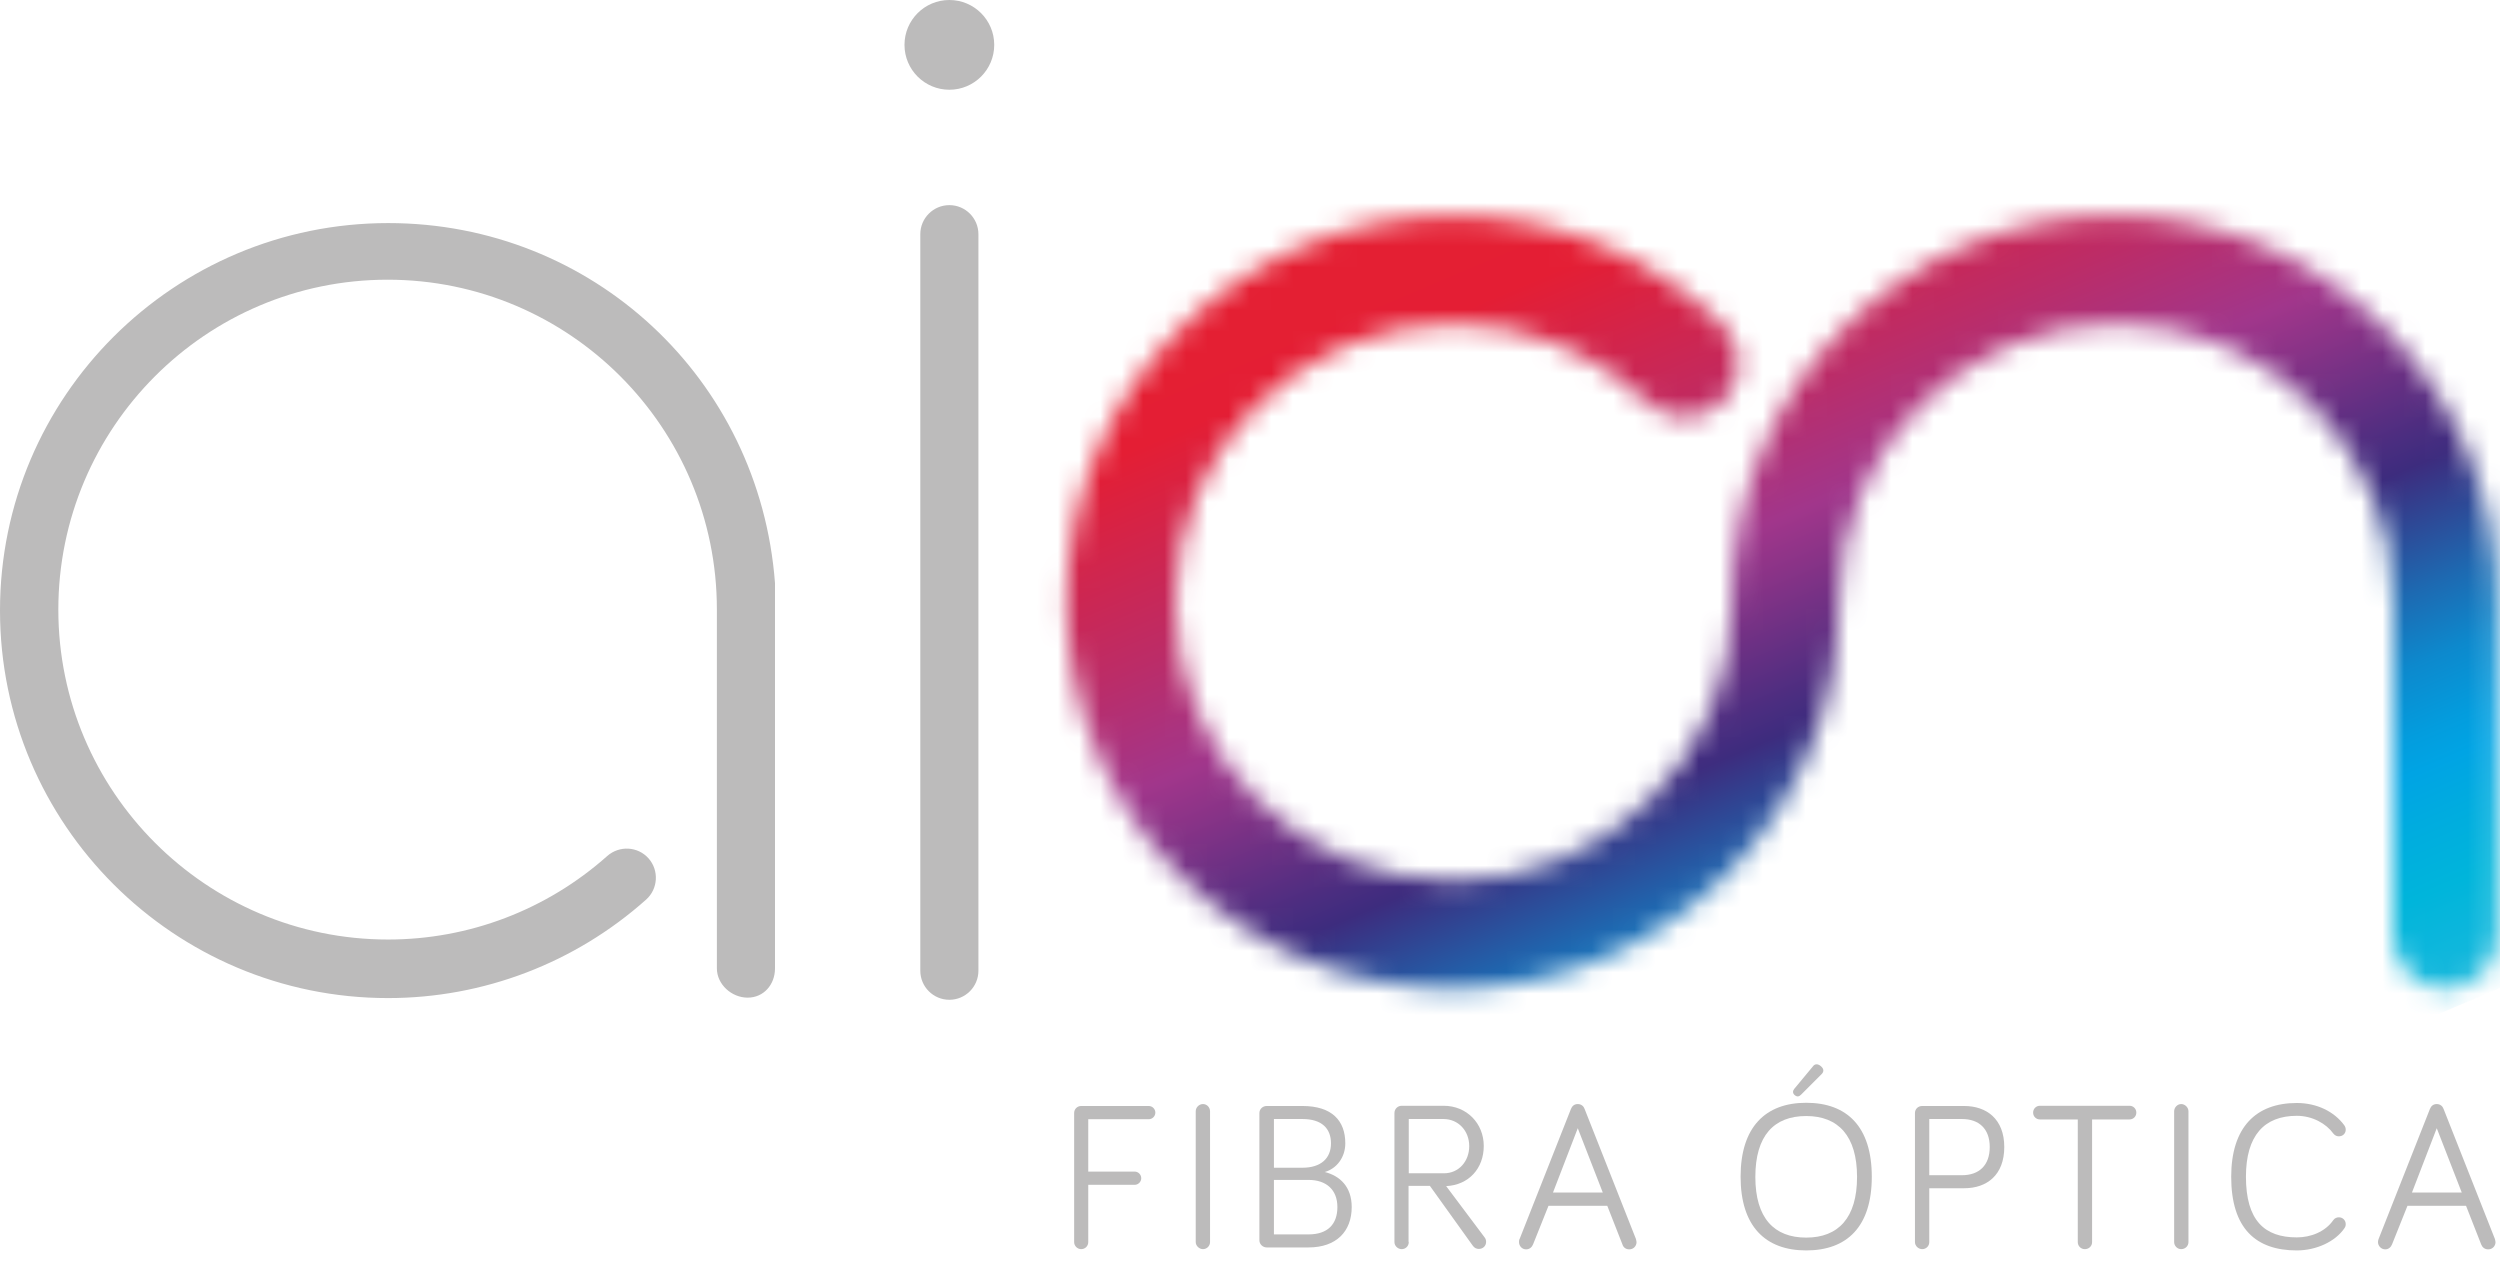
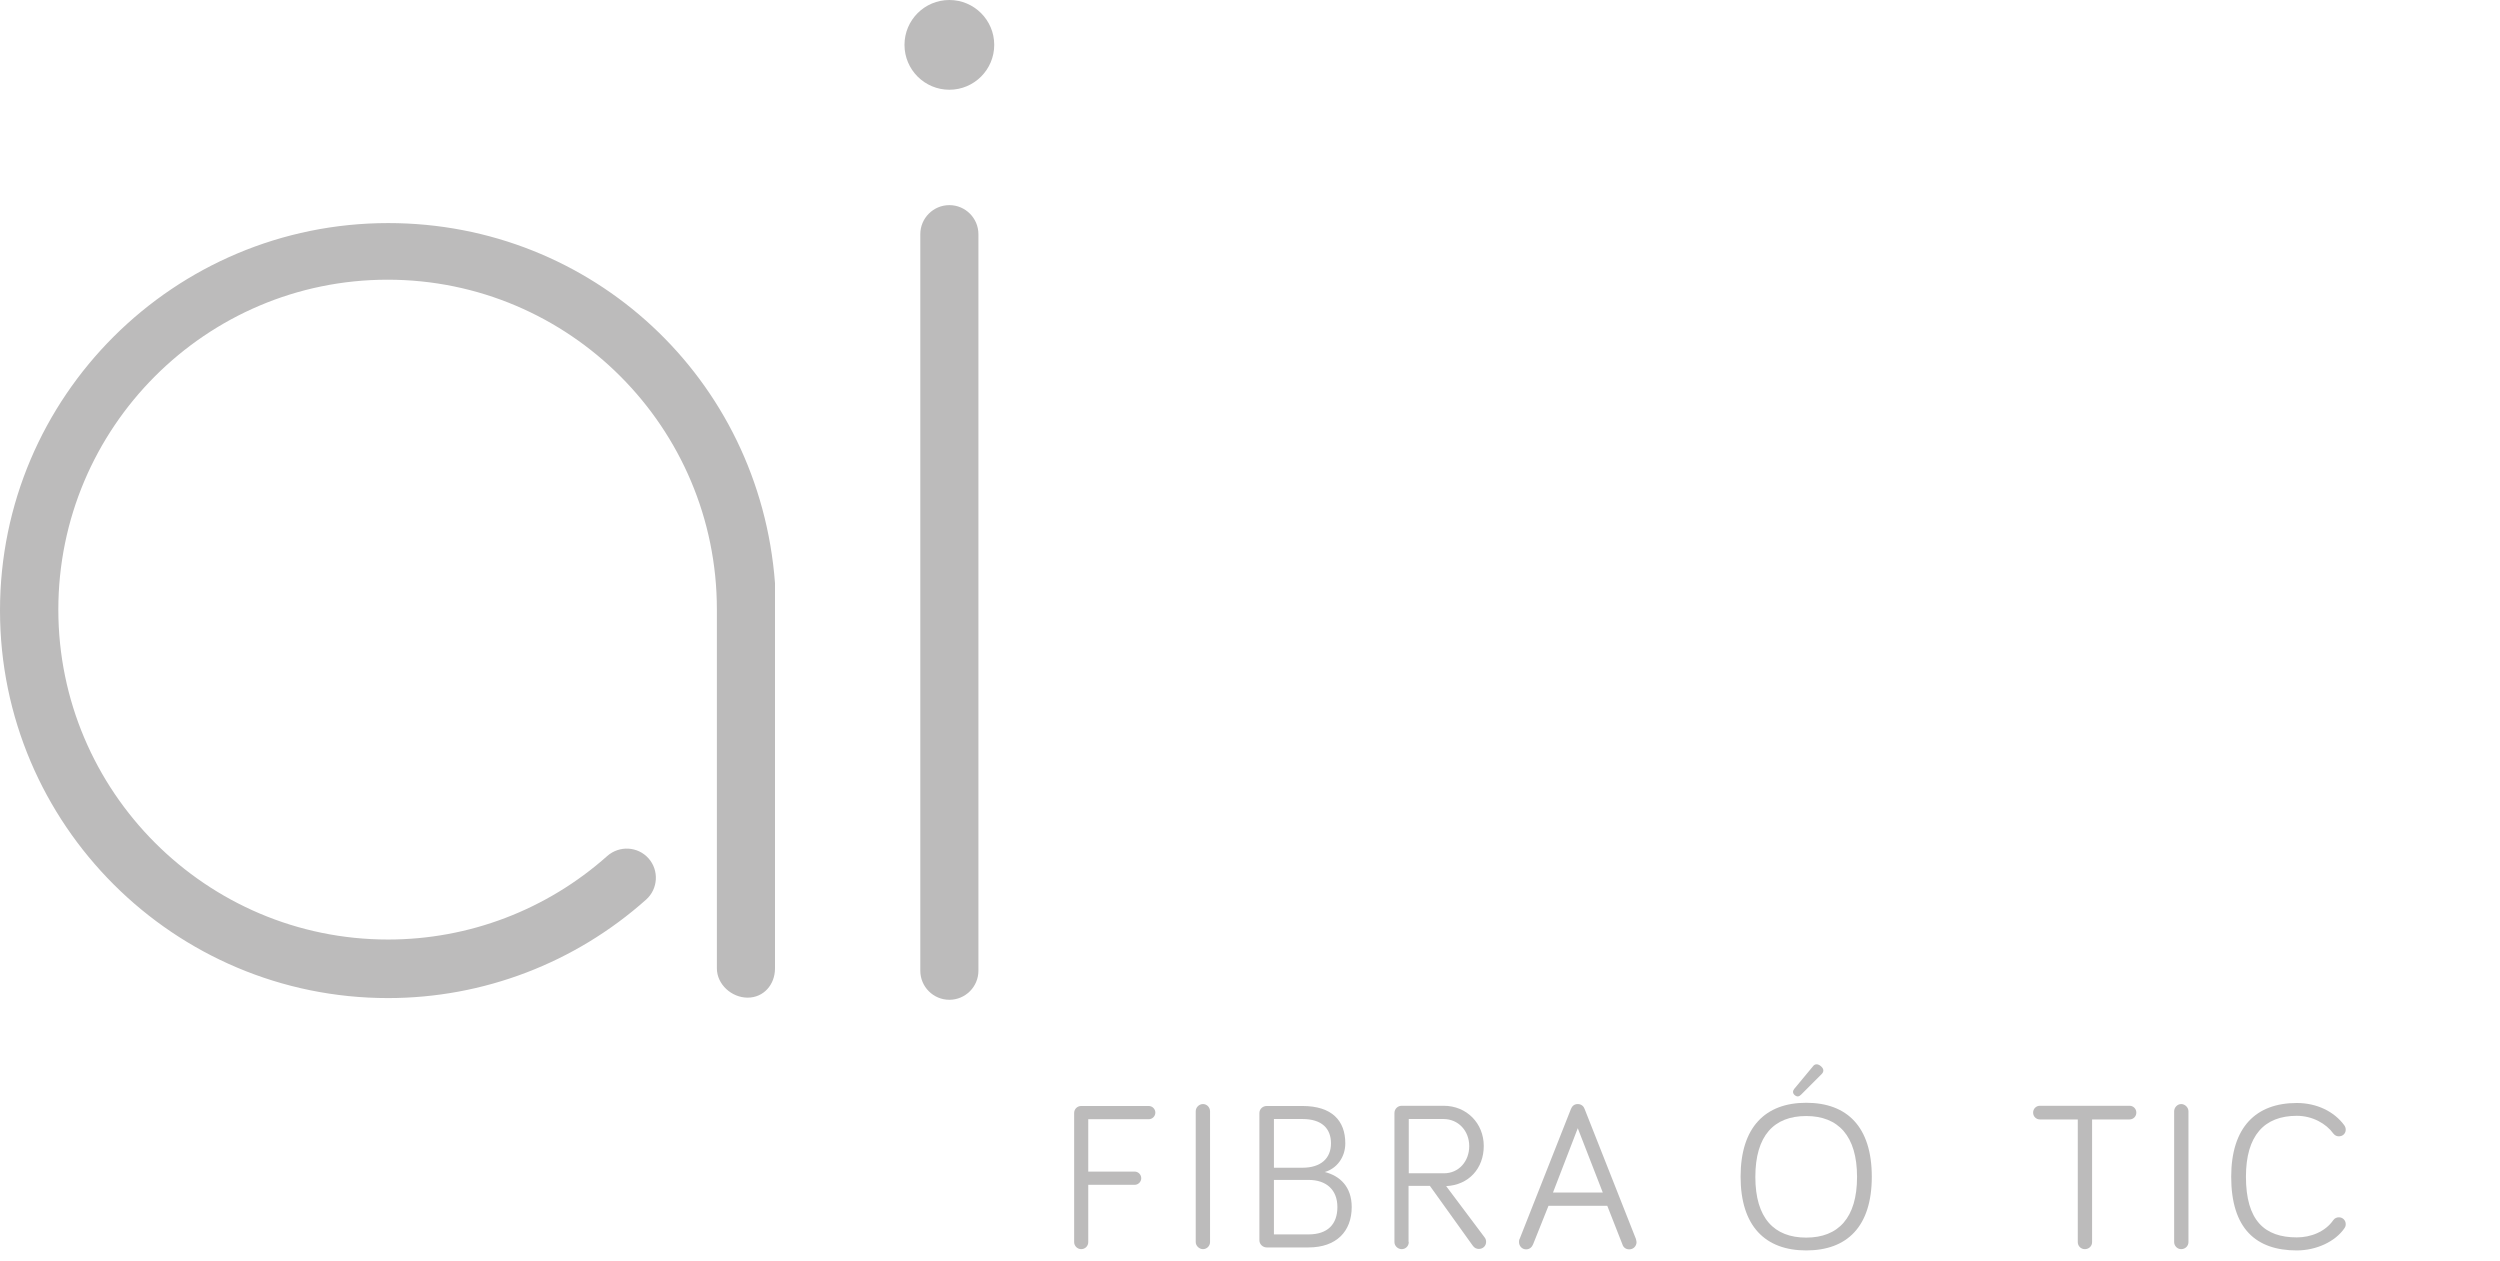
<svg xmlns="http://www.w3.org/2000/svg" width="117" height="59" viewBox="0 0 117 59" fill="none">
  <path d="M50.93 58.13C50.93 58.32 50.78 58.46 50.6 58.46C50.42 58.46 50.27 58.31 50.27 58.13V52.09C50.27 51.9 50.42 51.76 50.6 51.76H53.76C53.93 51.76 54.07 51.9 54.07 52.07C54.07 52.24 53.93 52.38 53.76 52.38H50.93V54.83H53.1C53.27 54.83 53.41 54.97 53.41 55.14C53.41 55.31 53.27 55.45 53.1 55.45H50.93V58.15V58.13Z" fill="#BCBBBB" />
  <path d="M56.63 58.13C56.63 58.31 56.48 58.46 56.3 58.46C56.12 58.46 55.96 58.3 55.96 58.13V52.01C55.96 51.83 56.11 51.67 56.3 51.67C56.49 51.67 56.63 51.83 56.63 52.01V58.13Z" fill="#BCBBBB" />
  <path d="M59.28 58.38C59.1 58.38 58.94 58.23 58.94 58.05V52.09C58.94 51.9 59.1 51.76 59.28 51.76H60.95C62.34 51.76 62.96 52.45 62.96 53.51C62.96 54.16 62.56 54.69 62 54.85C62.71 55.03 63.26 55.54 63.26 56.49C63.26 57.63 62.54 58.38 61.24 58.38H59.27H59.28ZM59.62 54.65H60.95C61.83 54.65 62.29 54.2 62.29 53.51C62.29 52.82 61.87 52.37 60.95 52.37H59.62V54.65ZM59.62 57.77H61.24C62.14 57.77 62.59 57.29 62.59 56.49C62.59 55.69 62.08 55.22 61.24 55.22H59.62V57.77Z" fill="#BCBBBB" />
  <path d="M65.93 58.13C65.93 58.32 65.78 58.46 65.6 58.46C65.42 58.46 65.26 58.31 65.26 58.13V52.09C65.26 51.9 65.41 51.75 65.6 51.75H67.56C68.65 51.75 69.44 52.58 69.44 53.63C69.44 54.68 68.74 55.46 67.68 55.51L69.48 57.91C69.53 57.97 69.55 58.05 69.55 58.12C69.55 58.31 69.4 58.45 69.21 58.45C69.11 58.45 69 58.41 68.92 58.29L66.92 55.5H65.92V58.11L65.93 58.13ZM65.93 54.91H67.58C68.27 54.91 68.76 54.35 68.76 53.64C68.76 52.93 68.26 52.37 67.55 52.37H65.93V54.91Z" fill="#BCBBBB" />
  <path d="M72.47 56.43L71.75 58.23C71.7 58.36 71.59 58.47 71.42 58.47C71.23 58.47 71.09 58.31 71.09 58.13C71.09 58.09 71.09 58.02 71.12 57.98L73.52 51.9C73.57 51.78 73.66 51.67 73.84 51.67C74.01 51.67 74.12 51.78 74.16 51.9L76.56 57.98C76.56 57.98 76.59 58.1 76.59 58.13C76.59 58.31 76.45 58.47 76.25 58.47C76.08 58.47 75.97 58.37 75.93 58.24L75.22 56.43H72.47ZM73.84 52.8L72.68 55.81H75.01L73.84 52.8Z" fill="#BCBBBB" />
  <path d="M84.53 58.52C82.62 58.52 81.46 57.39 81.46 55.07C81.46 52.75 82.62 51.61 84.53 51.61C86.44 51.61 87.6 52.73 87.6 55.07C87.6 57.41 86.44 58.52 84.53 58.52ZM84.53 52.23C83.02 52.23 82.15 53.15 82.15 55.08C82.15 57.01 83.03 57.92 84.53 57.92C86.03 57.92 86.91 57 86.91 55.08C86.91 53.16 86.03 52.23 84.53 52.23ZM83.99 51.25C84.11 51.35 84.2 51.32 84.29 51.23L85.25 50.27C85.36 50.16 85.37 50.03 85.22 49.9C85.06 49.76 84.92 49.8 84.85 49.9L83.97 50.96C83.9 51.05 83.88 51.16 84 51.26" fill="#BCBBBB" />
-   <path d="M90.29 58.13C90.29 58.32 90.14 58.46 89.96 58.46C89.78 58.46 89.62 58.31 89.62 58.13V52.09C89.62 51.9 89.77 51.76 89.96 51.76H91.92C92.97 51.76 93.8 52.37 93.8 53.68C93.8 54.99 92.99 55.61 91.92 55.61H90.29V58.13ZM90.29 55H91.82C92.62 55 93.12 54.54 93.12 53.68C93.12 52.82 92.61 52.37 91.82 52.37H90.29V55Z" fill="#BCBBBB" />
  <path d="M95.47 52.39C95.29 52.39 95.15 52.25 95.15 52.07C95.15 51.89 95.29 51.75 95.47 51.75H99.66C99.84 51.75 99.98 51.89 99.98 52.07C99.98 52.25 99.84 52.39 99.66 52.39H97.91V58.13C97.91 58.32 97.76 58.46 97.57 58.46C97.38 58.46 97.24 58.31 97.24 58.13V52.39H95.48H95.47Z" fill="#BCBBBB" />
  <path d="M102.42 58.13C102.42 58.31 102.27 58.46 102.08 58.46C101.89 58.46 101.75 58.3 101.75 58.13V52.01C101.75 51.83 101.9 51.67 102.08 51.67C102.26 51.67 102.42 51.83 102.42 52.01V58.13Z" fill="#BCBBBB" />
  <path d="M104.42 55.08C104.42 52.75 105.58 51.62 107.49 51.62C108.43 51.62 109.24 52.02 109.71 52.66C109.76 52.73 109.78 52.8 109.78 52.87C109.78 53.05 109.64 53.18 109.46 53.18C109.37 53.18 109.28 53.15 109.2 53.05C108.87 52.59 108.23 52.22 107.49 52.22C105.97 52.22 105.11 53.14 105.11 55.07C105.11 57.12 105.98 57.91 107.49 57.91C108.14 57.91 108.82 57.65 109.2 57.1C109.27 57 109.38 56.97 109.46 56.97C109.64 56.97 109.78 57.11 109.78 57.29C109.78 57.37 109.76 57.42 109.72 57.48C109.29 58.11 108.4 58.52 107.49 58.52C105.58 58.52 104.42 57.5 104.42 55.07" fill="#BCBBBB" />
-   <path d="M112.67 56.43L111.95 58.23C111.9 58.36 111.79 58.47 111.63 58.47C111.44 58.47 111.29 58.31 111.29 58.13C111.29 58.09 111.3 58.02 111.32 57.98L113.72 51.9C113.77 51.78 113.86 51.67 114.04 51.67C114.21 51.67 114.32 51.78 114.36 51.9L116.76 57.98C116.76 57.98 116.79 58.1 116.79 58.13C116.79 58.31 116.65 58.47 116.45 58.47C116.28 58.47 116.17 58.37 116.12 58.24L115.41 56.43H112.66H112.67ZM114.04 52.8L112.88 55.81H115.21L114.04 52.8Z" fill="#BCBBBB" />
  <path d="M44.43 46.79C43.68 46.79 43.07 46.18 43.07 45.43V10.96C43.07 10.21 43.68 9.6 44.43 9.6C45.18 9.6 45.79 10.21 45.79 10.96V45.43C45.79 46.18 45.18 46.79 44.43 46.79Z" fill="#BCBBBB" />
  <path d="M36.27 27.29C35.55 17.71 27.71 10.44 18.17 10.44C8.15 10.44 0 18.55 0 28.57C0 38.59 8.15 46.71 18.16 46.71C22.62 46.71 26.91 45.07 30.24 42.1C30.8 41.6 30.85 40.73 30.35 40.17C29.85 39.61 28.99 39.56 28.42 40.06C25.59 42.58 21.95 43.97 18.16 43.97C9.65 43.97 2.73 37.04 2.73 28.53C2.73 20.02 9.63 13.09 18.14 13.09C26.65 13.09 33.55 20.01 33.55 28.52V45.32C33.55 46.07 34.24 46.69 34.99 46.69C35.74 46.69 36.27 46.08 36.27 45.32V27.29Z" fill="#BCBBBB" />
  <mask id="mask0_2026_57" style="mask-type:luminance" maskUnits="userSpaceOnUse" x="49" y="10" width="68" height="37">
-     <path d="M81.06 28.19C81.06 35.37 75.22 41.21 68.03 41.21C60.84 41.21 55 35.37 55 28.19C55 21.01 60.84 15.16 68.02 15.16C71.42 15.16 74.64 16.46 77.08 18.83C77.56 19.29 78.18 19.54 78.84 19.54C79.5 19.54 80.18 19.27 80.66 18.77C81.63 17.77 81.6 16.16 80.6 15.19C77.21 11.9 72.73 10.09 68.01 10.09C58.03 10.09 49.91 18.21 49.91 28.19C49.91 38.17 58.02 46.28 67.99 46.28C77.96 46.28 86.06 38.16 86.06 28.19C86.06 21.01 91.87 15.16 99.05 15.16C106.23 15.16 112 21 112 28.19V43.75C112 45.15 113.04 46.28 114.44 46.28C115.84 46.28 116.88 45.14 116.88 43.75V28.19C116.88 18.21 108.93 10.09 98.96 10.09C88.99 10.09 81.03 18.21 81.03 28.19" fill="white" />
-   </mask>
+     </mask>
  <g mask="url(#mask0_2026_57)">
    <path d="M106.686 -14.003L36.921 15.611L60.162 70.362L129.927 40.749L106.686 -14.003Z" fill="url(#paint0_linear_2026_57)" />
  </g>
  <path d="M46.53 2.1C46.53 3.26 45.59 4.2 44.43 4.2C43.27 4.2 42.33 3.26 42.33 2.1C42.33 0.94 43.27 0 44.43 0C45.59 0 46.53 0.94 46.53 2.1Z" fill="#BCBBBB" />
  <defs>
    <linearGradient id="paint0_linear_2026_57" x1="98.573" y1="71.902" x2="68.16" y2="0.253" gradientUnits="userSpaceOnUse">
      <stop stop-color="#5CC2E1" />
      <stop offset="0.11" stop-color="#5CC2E1" />
      <stop offset="0.17" stop-color="#3BBDDE" />
      <stop offset="0.24" stop-color="#10B7DC" />
      <stop offset="0.28" stop-color="#00B5DB" />
      <stop offset="0.32" stop-color="#00ACDF" />
      <stop offset="0.35" stop-color="#00A4E4" />
      <stop offset="0.37" stop-color="#039DDE" />
      <stop offset="0.41" stop-color="#0D89CD" />
      <stop offset="0.45" stop-color="#1D6AB2" />
      <stop offset="0.5" stop-color="#333E8D" />
      <stop offset="0.52" stop-color="#3D2C7E" />
      <stop offset="0.54" stop-color="#4C2D80" />
      <stop offset="0.61" stop-color="#893387" />
      <stop offset="0.64" stop-color="#A1368B" />
      <stop offset="0.71" stop-color="#BC2C67" />
      <stop offset="0.83" stop-color="#E41E34" />
      <stop offset="1" stop-color="#E42230" />
    </linearGradient>
  </defs>
</svg>